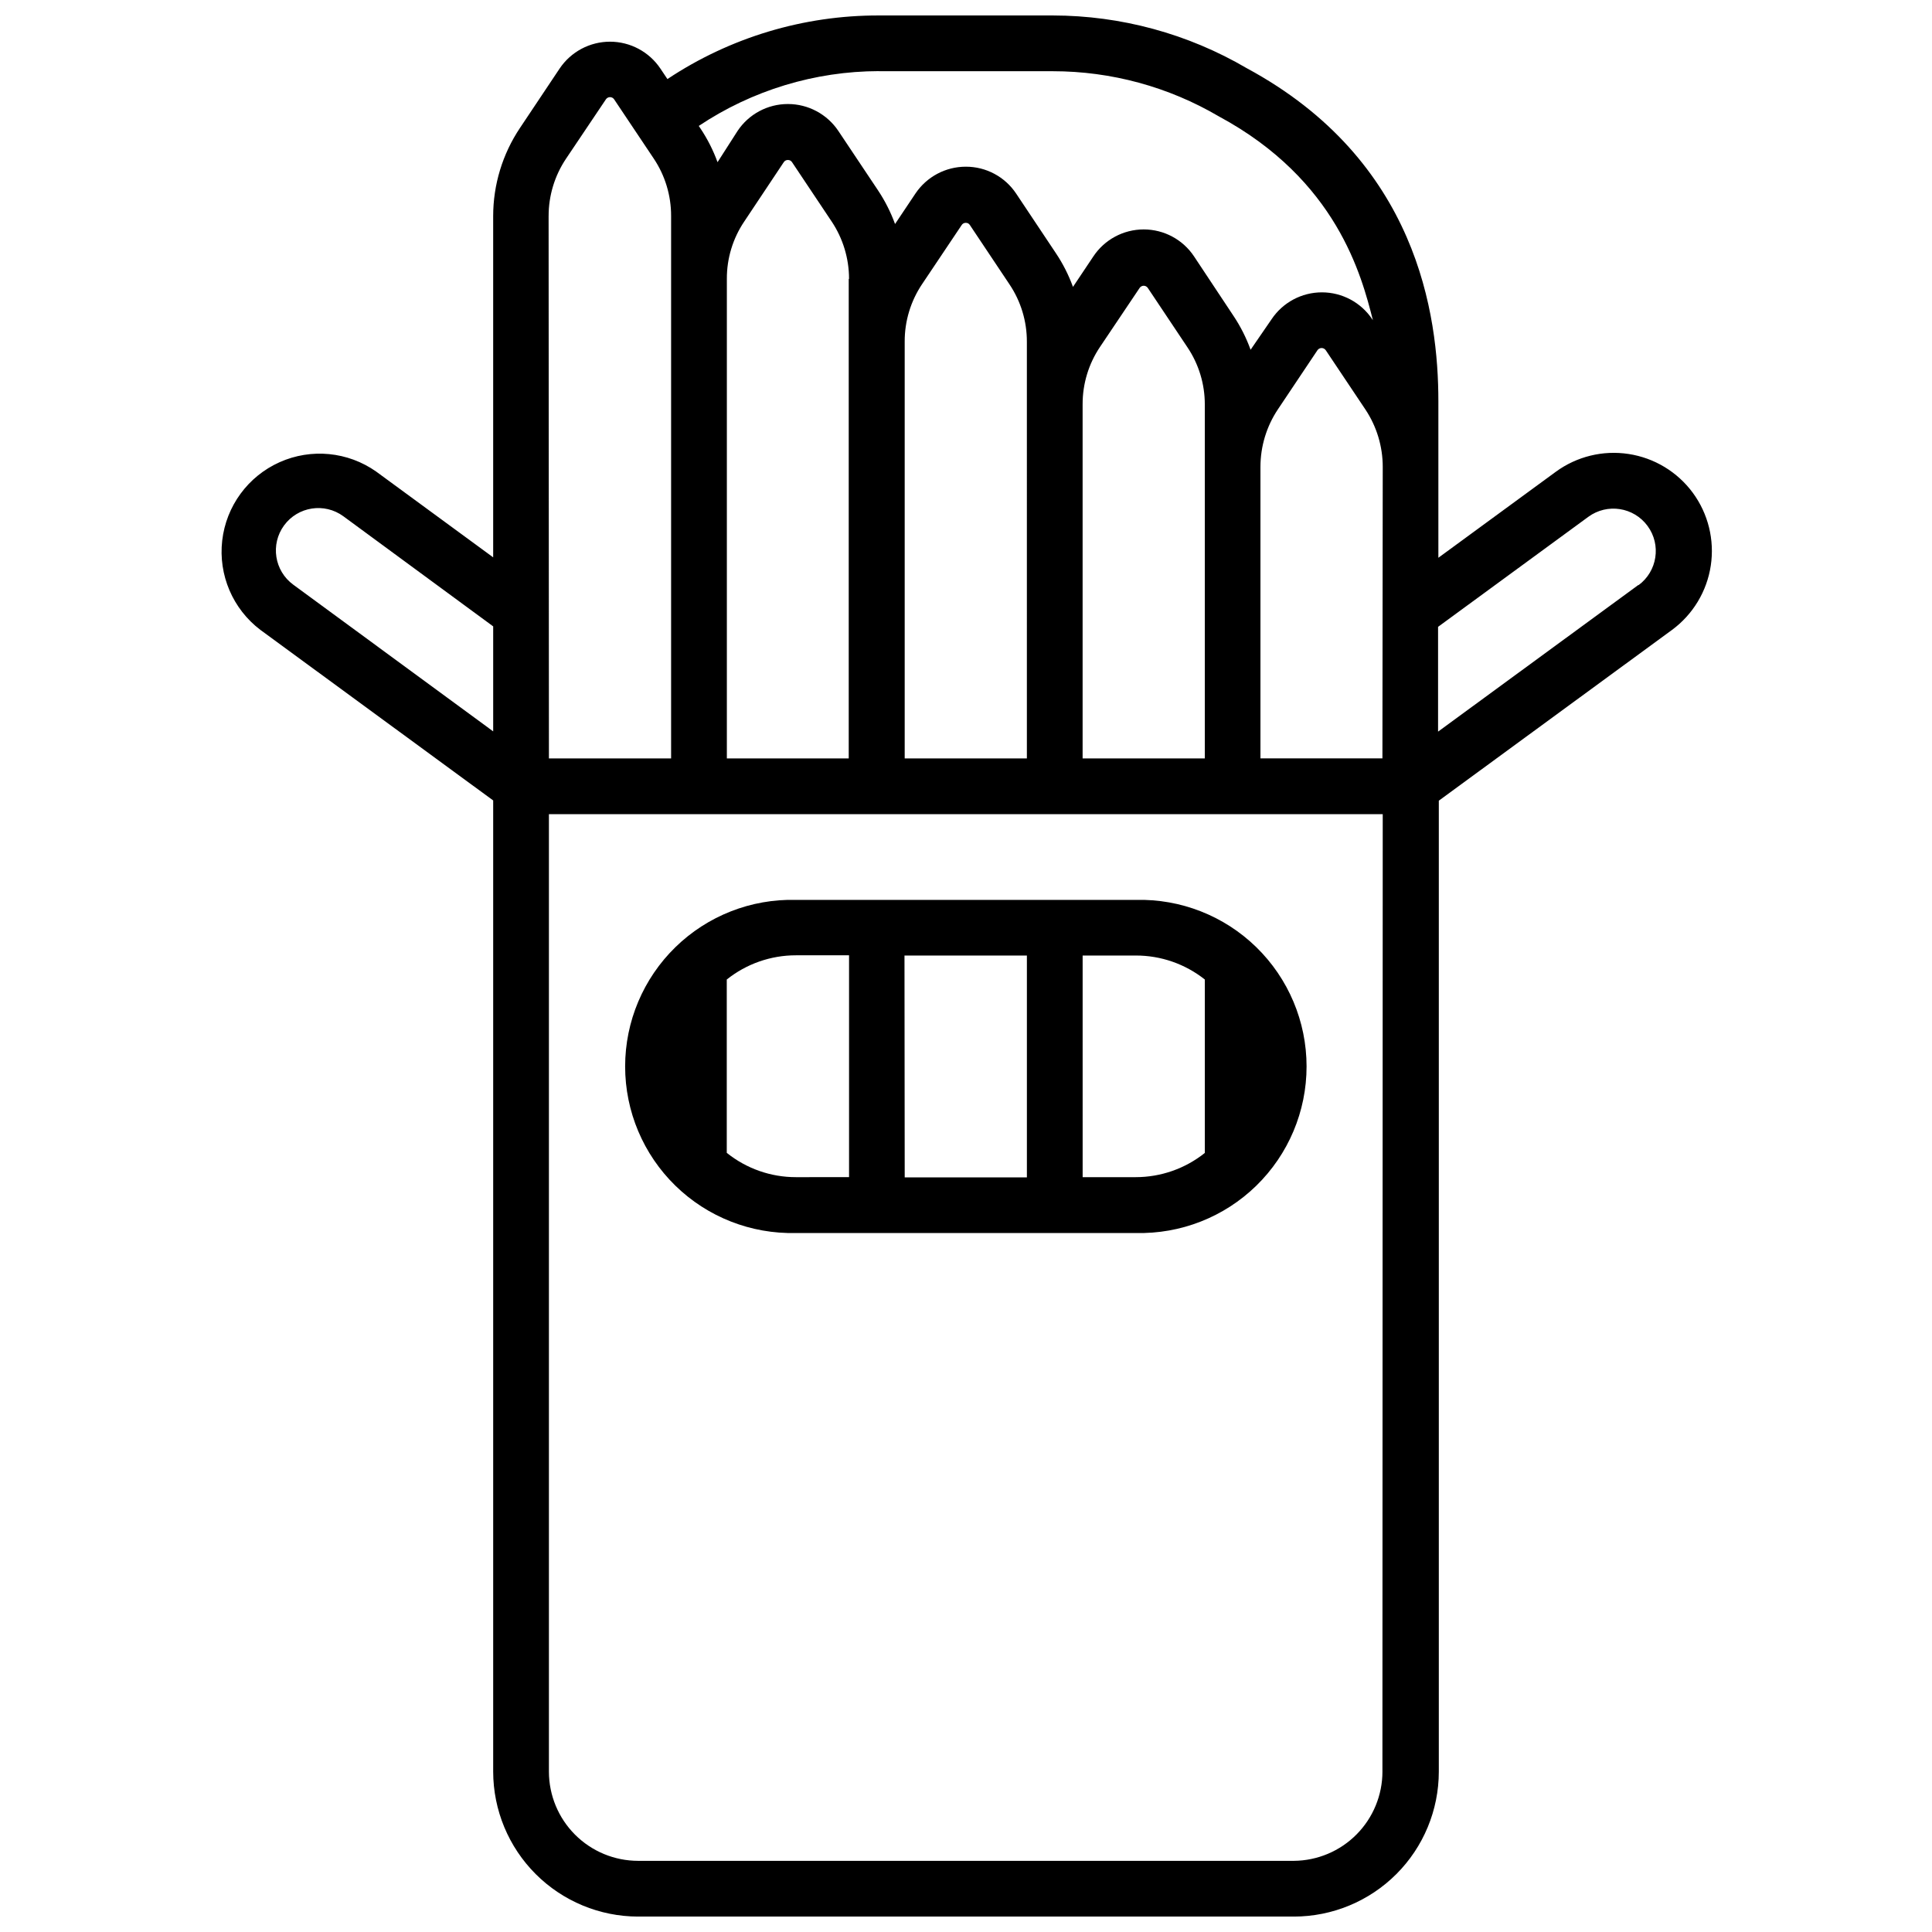
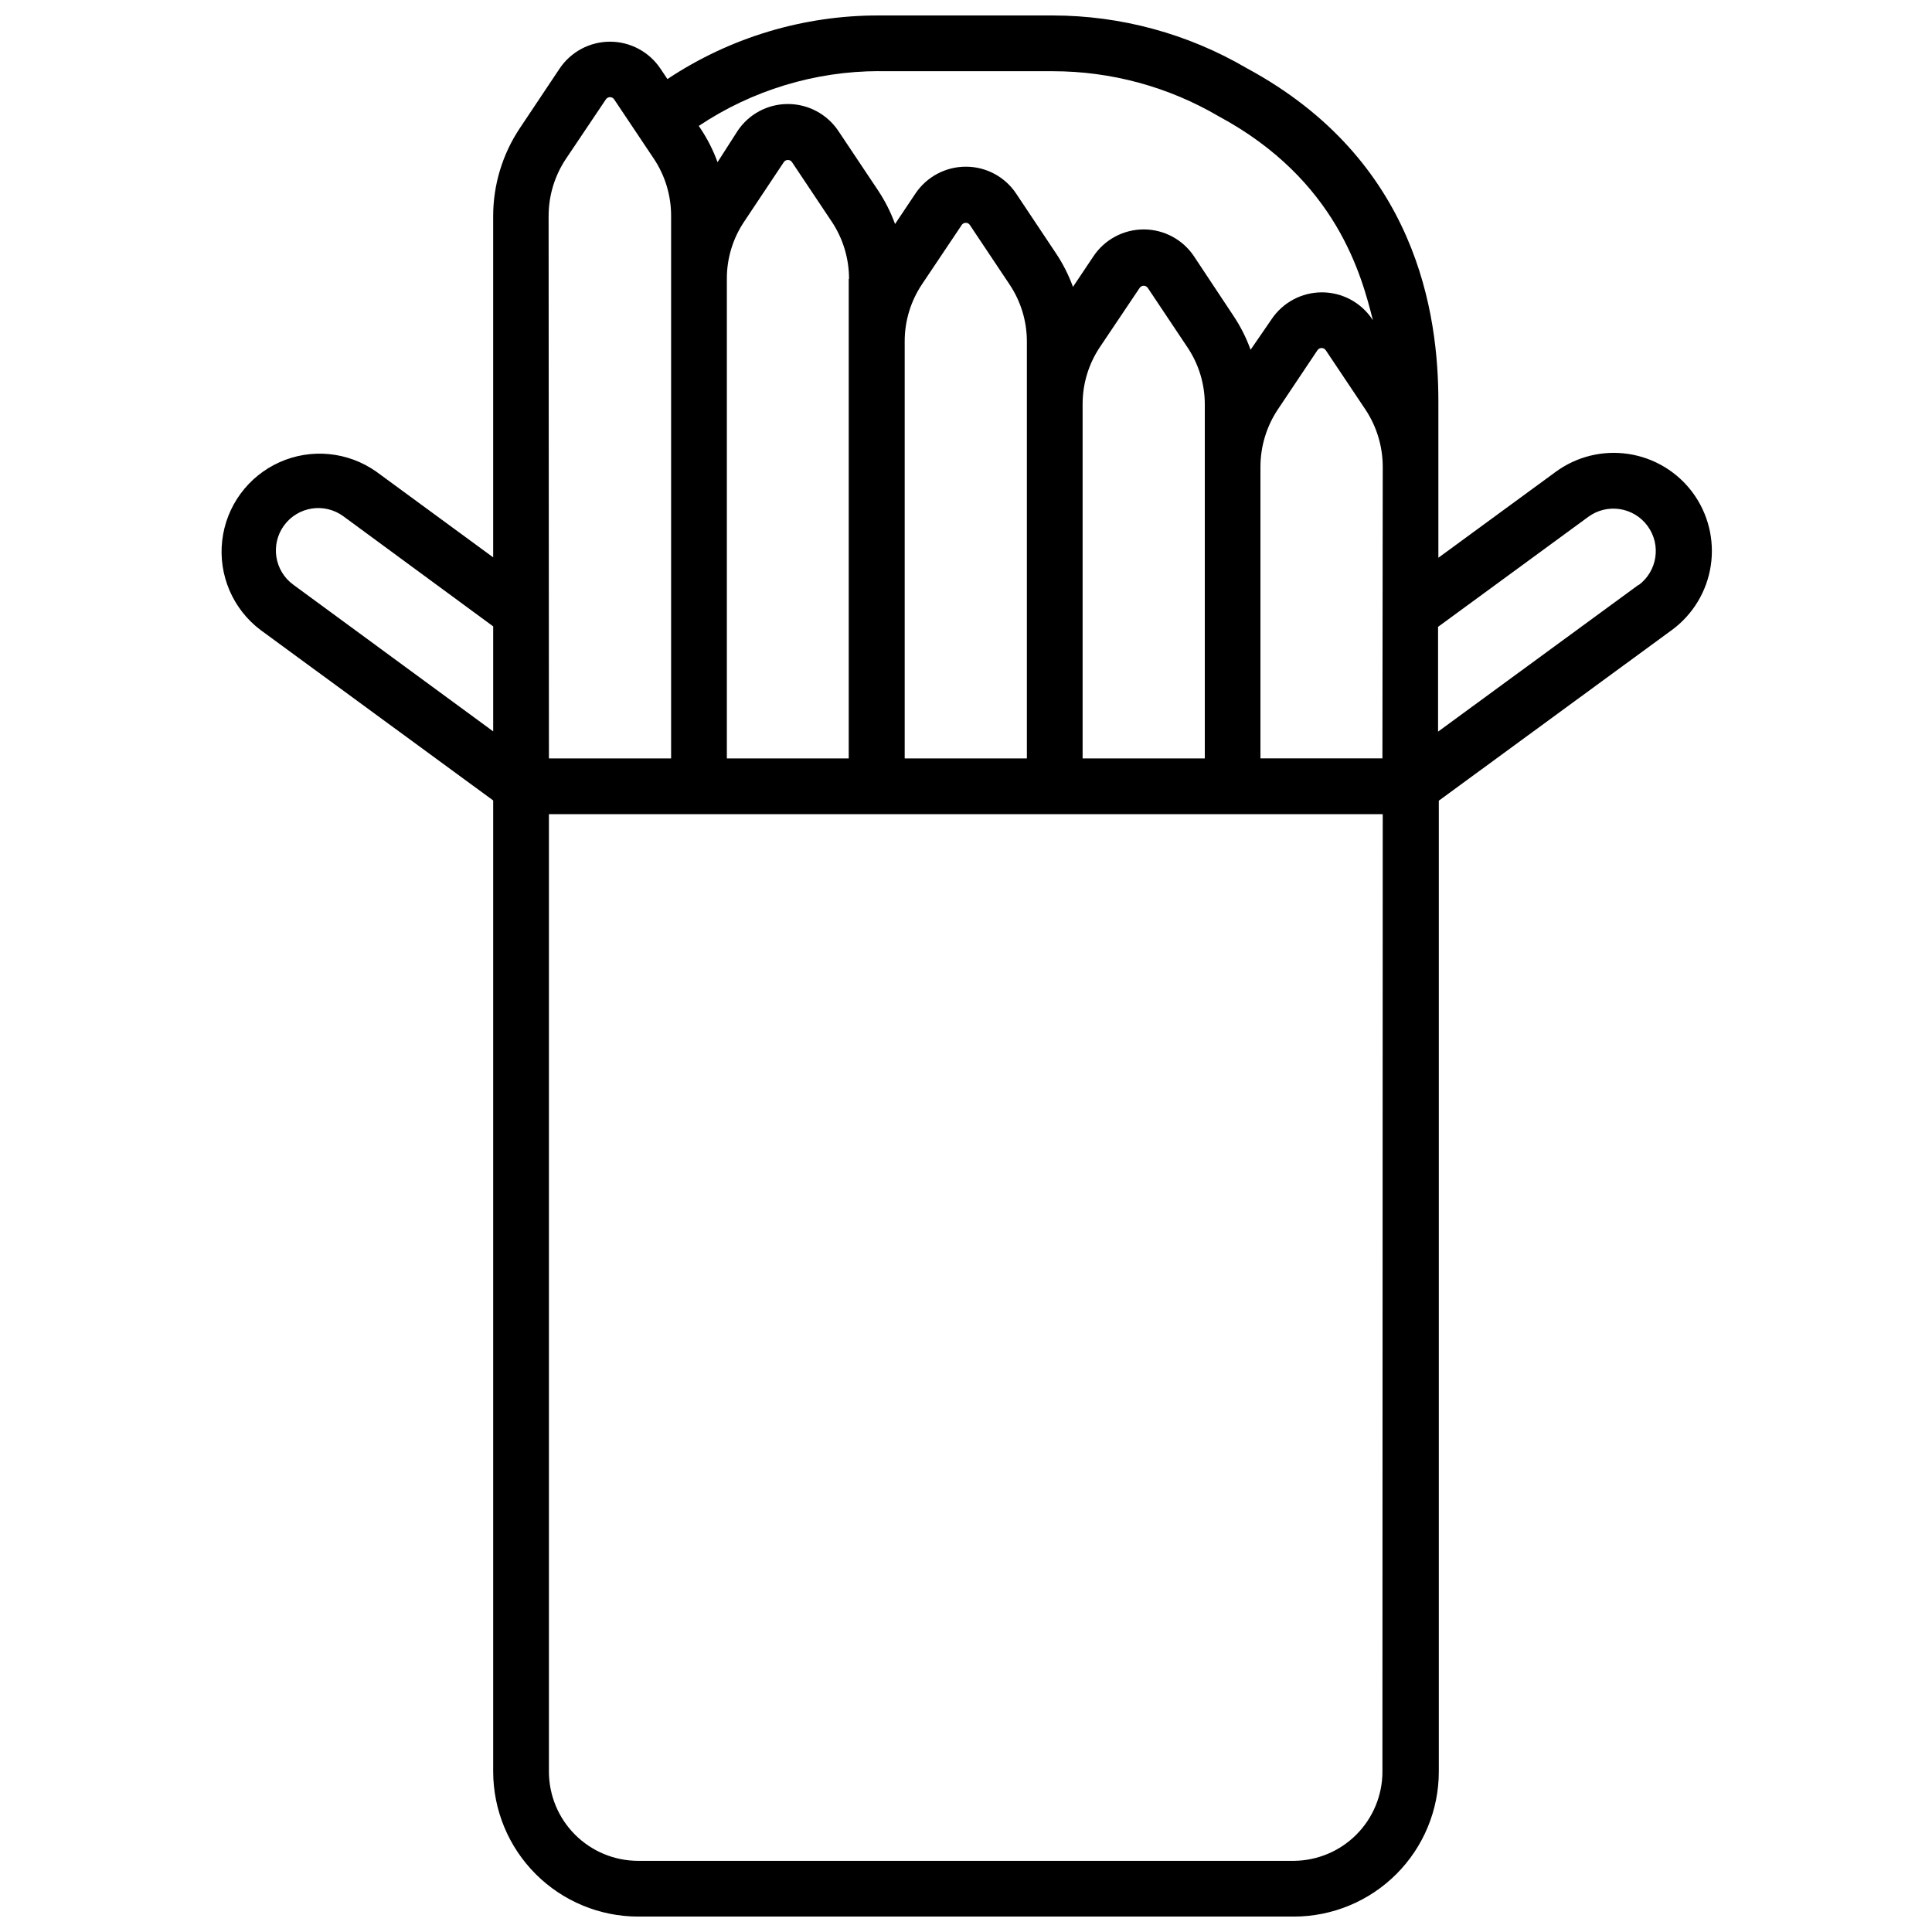
<svg xmlns="http://www.w3.org/2000/svg" width="800px" height="800px" version="1.1" viewBox="144 144 512 512">
  <defs>
    <clipPath id="a">
      <path d="m202 148.09h396v503.81h-396z" />
    </clipPath>
  </defs>
-   <path d="m354.93 470.76h90.062c11.898 0.297 23.414-4.219 31.934-12.531 8.52-8.309 13.328-19.707 13.328-31.609 0-11.902-4.809-23.301-13.328-31.613-8.52-8.309-20.035-12.828-31.934-12.527h-90.062c-11.898-0.301-23.414 4.219-31.934 12.527-8.523 8.312-13.328 19.711-13.328 31.613 0 11.902 4.805 23.301 13.328 31.609 8.52 8.312 20.035 12.828 31.934 12.531zm75.98-73.535h14.082c6.644-0.016 13.094 2.227 18.301 6.359v45.961-0.004c-5.199 4.152-11.652 6.414-18.301 6.418h-14.078zm-47.211 0h32.438v58.789h-32.379zm-47.098 6.359c5.203-4.16 11.668-6.422 18.328-6.418h14.078v58.789l-14.078 0.004c-6.664 0.008-13.133-2.266-18.328-6.445z" />
  <g clip-path="url(#a)">
    <path d="m592.61 274.59c-4.086-5.543-10.203-9.242-17.012-10.281-6.812-1.043-13.754 0.66-19.312 4.731l-31.102 22.773v-41.465c0-22.938-5.555-63.871-50.793-88.281-15.582-9.129-33.312-13.949-51.375-13.969h-46.07c-19.945-0.055-39.461 5.812-56.07 16.855l-1.859-2.777c-2.984-4.453-7.996-7.129-13.355-7.129-5.363 0-10.375 2.676-13.359 7.129l-10.496 15.719c-4.633 6.918-7.109 15.059-7.109 23.383v90.422l-30.992-22.719c-7.5-5.293-17.234-6.242-25.613-2.492s-14.156 11.641-15.203 20.762c-1.047 9.117 2.793 18.113 10.102 23.664l61.707 45.211v257.38c0.016 10.184 4.066 19.941 11.266 27.141 7.199 7.199 16.957 11.25 27.141 11.266h173.79c10.184-0.008 19.949-4.055 27.152-11.258 7.199-7.199 11.246-16.965 11.254-27.148v-257.32l61.816-45.266c5.539-4.094 9.227-10.215 10.258-17.023 1.027-6.809-0.68-13.75-4.758-19.301zm-317.91 63.234-52.984-38.879c-5.008-3.664-6.098-10.695-2.434-15.703 3.668-5.008 10.699-6.094 15.707-2.43l39.711 29.188zm102.25-174.95h46.07c15.469 0.004 30.652 4.133 43.988 11.969 31.242 16.828 37.824 42.184 40.824 54.012l-0.168-0.25v0.004c-2.981-4.457-7.984-7.133-13.344-7.133-5.359 0-10.363 2.676-13.344 7.133l-5.555 8.082v-0.004c-1.141-3.16-2.66-6.172-4.527-8.969l-10.441-15.746c-2.965-4.481-7.984-7.172-13.355-7.172-5.375 0-10.391 2.691-13.359 7.172l-5.387 8.055c-1.152-3.164-2.68-6.176-4.555-8.969l-10.496-15.746c-2.973-4.473-7.988-7.152-13.359-7.137-5.363 0-10.371 2.676-13.355 7.137l-5.387 8.055v-0.004c-1.148-3.148-2.668-6.148-4.527-8.941l-10.496-15.719c-2.984-4.457-7.996-7.133-13.359-7.137-5.367-0.012-10.383 2.668-13.355 7.137l-5.305 8.277c-1.145-3.152-2.664-6.156-4.527-8.941l-0.445-0.668c14.141-9.445 30.762-14.5 47.766-14.523zm53.957 88.254c-0.016-5.41 1.59-10.699 4.609-15.191l10.5-15.633c0.242-0.359 0.648-0.578 1.082-0.578s0.84 0.219 1.082 0.578l10.496 15.719c3.019 4.488 4.625 9.777 4.613 15.188v93.781h-32.383v-93.891zm-14.773 77.758v16.105h-32.379v-110.5c-0.012-5.41 1.594-10.699 4.609-15.191l10.496-15.664c0.234-0.371 0.645-0.59 1.082-0.582 0.441-0.016 0.855 0.207 1.086 0.582l10.496 15.719c3.016 4.492 4.621 9.781 4.609 15.191zm-47.211-110.94v127.05h-32.297v-127.11c-0.02-5.41 1.586-10.703 4.613-15.188l10.469-15.719c0.242-0.375 0.664-0.598 1.109-0.582 0.438-0.004 0.848 0.215 1.082 0.582l10.496 15.719h0.004c3 4.496 4.602 9.781 4.609 15.188zm-79.535-16.664h0.004c-0.012-5.418 1.594-10.715 4.609-15.219l10.578-15.746c0.242-0.359 0.648-0.574 1.086-0.574 0.434 0 0.84 0.215 1.082 0.574l10.496 15.691c3.016 4.5 4.621 9.801 4.609 15.219v143.77h-32.379zm220.97 412.2h0.004c0 6.242-2.469 12.23-6.863 16.664-4.394 4.43-10.363 6.945-16.605 6.996h-173.79c-6.266-0.008-12.273-2.5-16.703-6.93-4.43-4.43-6.922-10.438-6.93-16.703v-253.74h220.97zm0-268.51h-32.324v-77.258c0.004-5.414 1.609-10.711 4.613-15.215l10.496-15.691c0.25-0.359 0.66-0.578 1.098-0.578s0.848 0.219 1.098 0.578l10.496 15.691c3.004 4.504 4.606 9.801 4.609 15.215zm67.844-45.961-53.098 38.879v-27.77l39.824-29.16c5.008-3.664 12.039-2.574 15.703 2.434 3.668 5.004 2.578 12.035-2.43 15.703z" />
  </g>
</svg>